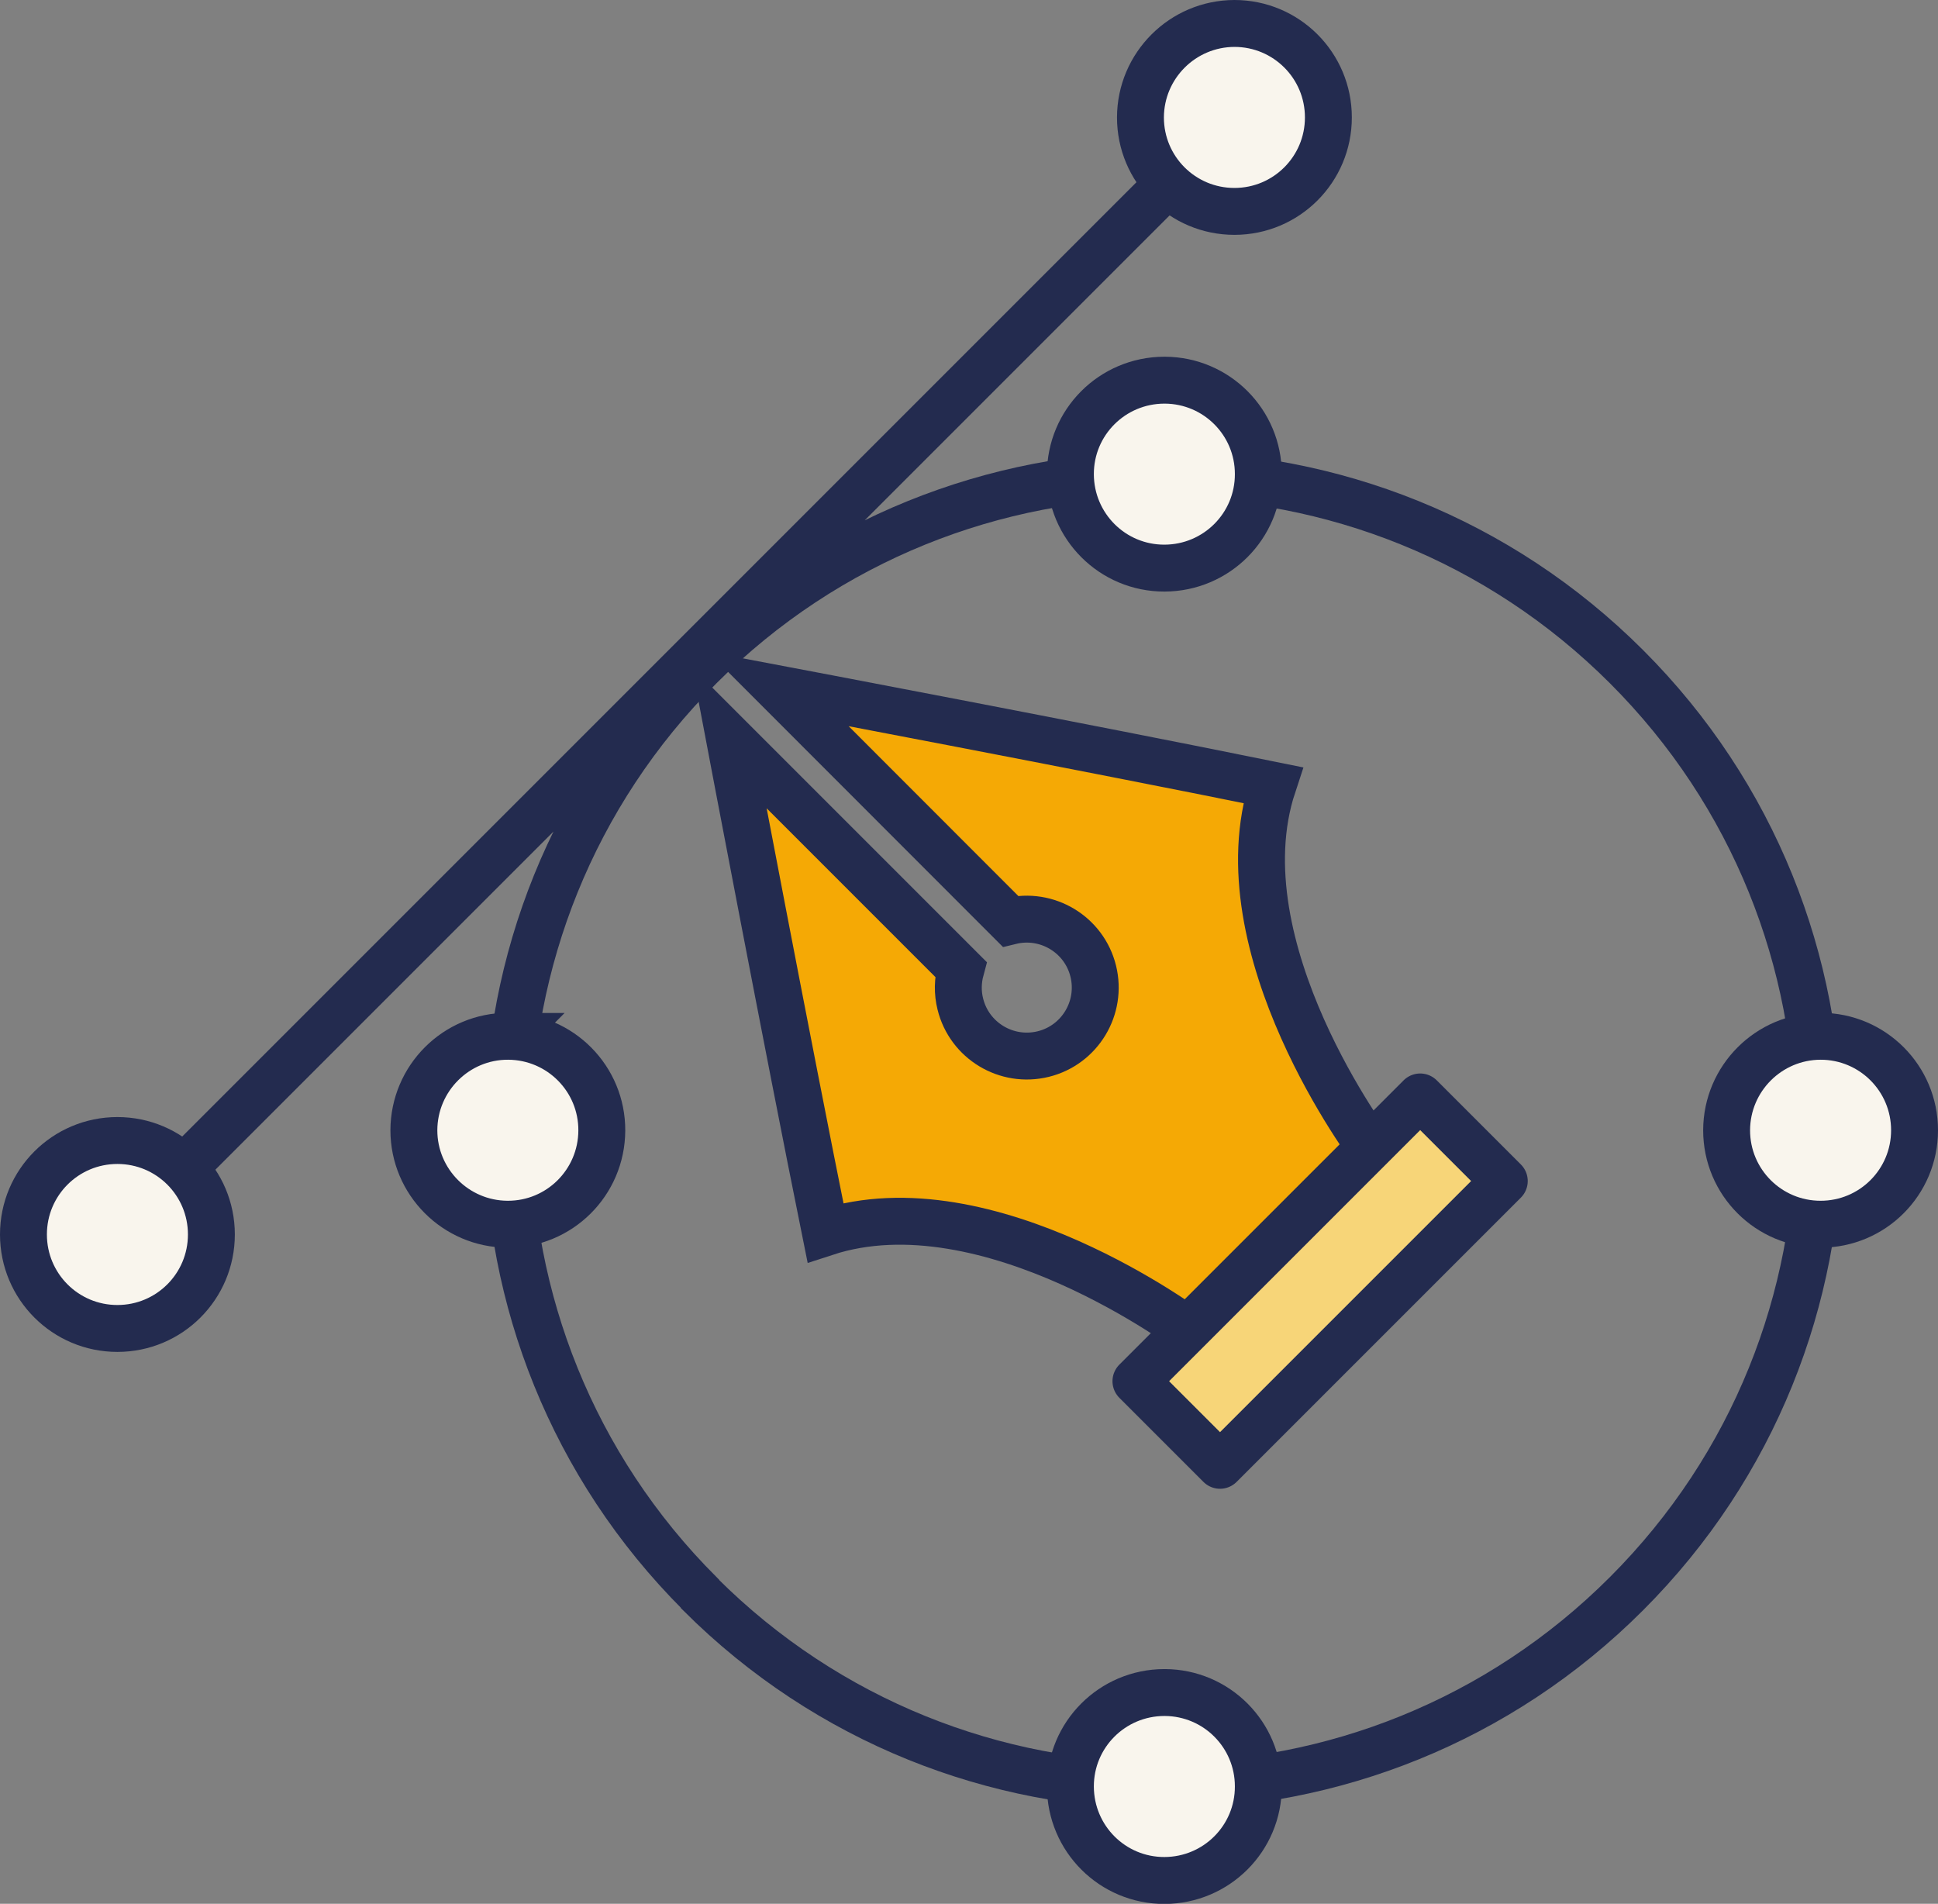
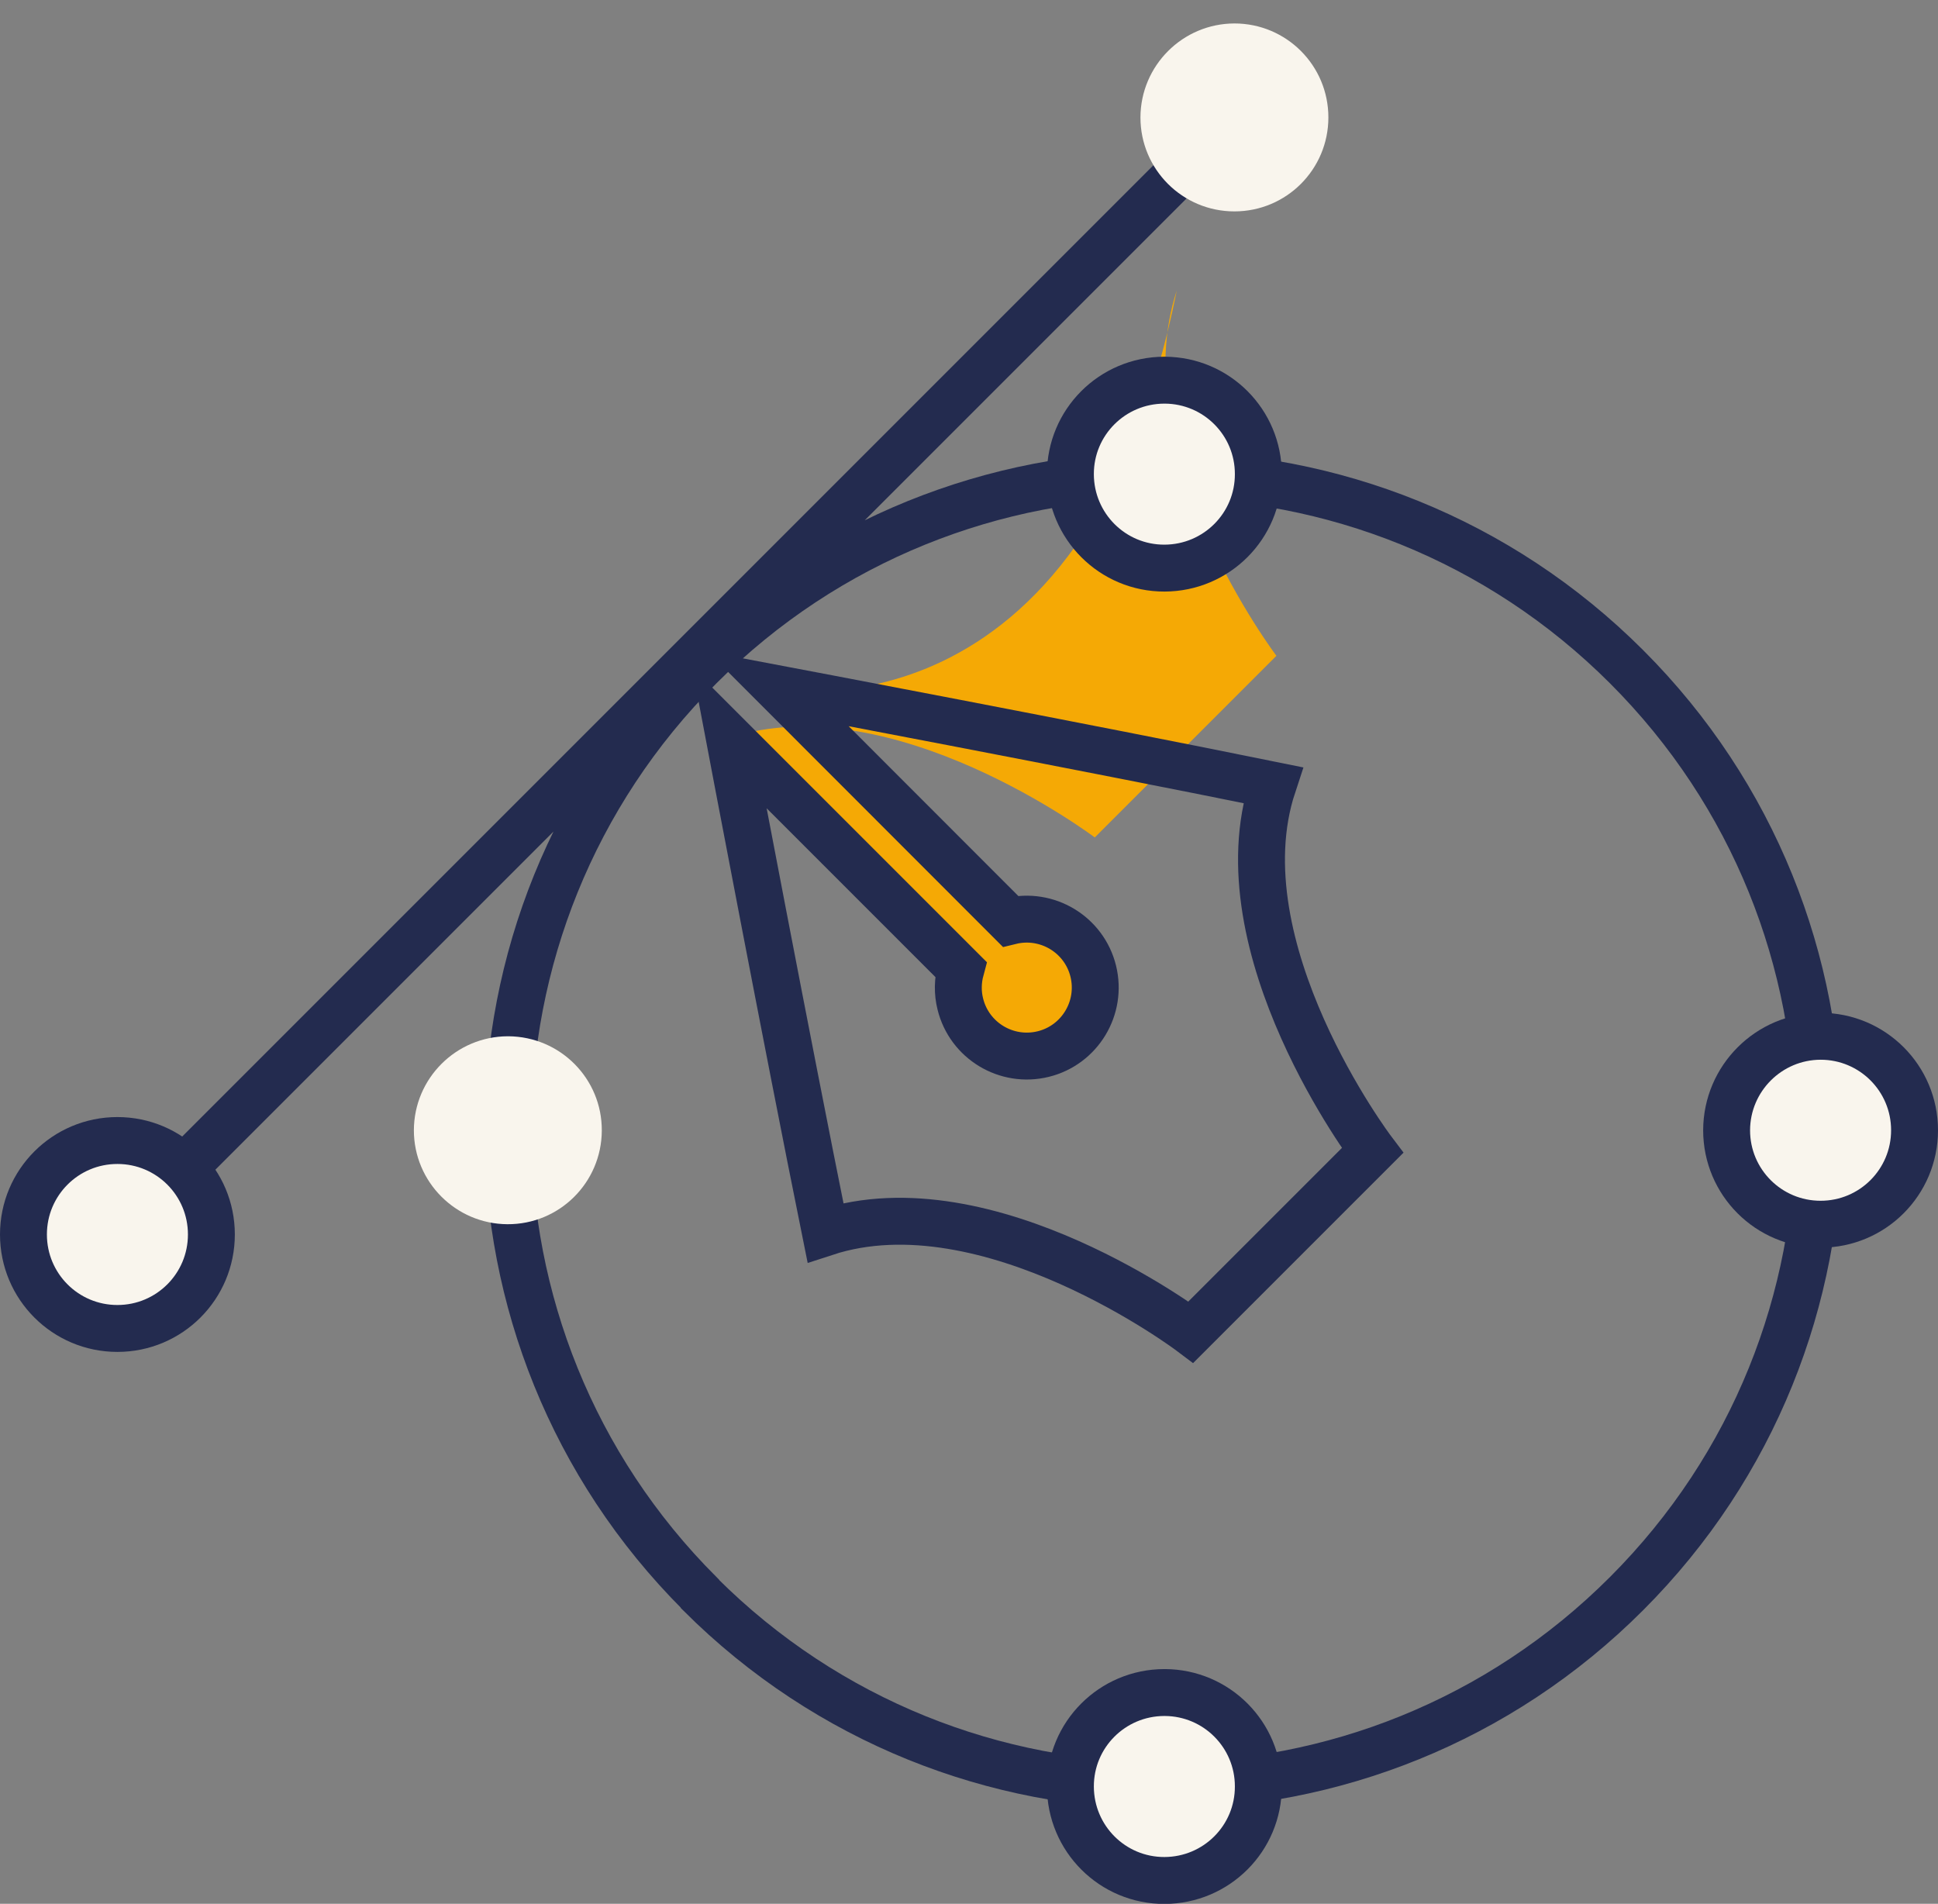
<svg xmlns="http://www.w3.org/2000/svg" version="1.1" id="Livello_1" x="0px" y="0px" width="126.43px" height="124.19px" viewBox="0 0 126.43 124.19" xml:space="preserve">
  <rect x="0" y="0" width="126.43" height="124.19" fill="#808080" stroke="none" />
  <g id="Livello_2_00000165921250411272894500000005772081646965573052_">
    <g id="Layer_1">
      <path fill="none" stroke="#232B4F" stroke-width="3.06" stroke-miterlimit="10" d="M80.53,7.66L7.66,80.53 M45.66,103.96    c-16.7-16.69-16.7-43.76-0.01-60.46s43.76-16.7,60.46-0.01s16.7,43.76,0.01,60.46c0,0-0.01,0.01-0.01,0.01    c-16.68,16.69-43.73,16.71-60.43,0.04L45.66,103.96z" />
      <path fill="#F9F5ED" d="M118.77,67.6c3.39,0,6.13,2.74,6.13,6.13s-2.74,6.13-6.13,6.13s-6.13-2.74-6.13-6.13c0,0,0,0,0,0    C112.65,70.35,115.39,67.61,118.77,67.6" />
      <path fill="none" stroke="#232B4F" stroke-width="3.06" stroke-miterlimit="10" d="M118.77,67.6c3.39,0,6.13,2.74,6.13,6.13    s-2.74,6.13-6.13,6.13s-6.13-2.74-6.13-6.13c0,0,0,0,0,0C112.65,70.35,115.39,67.61,118.77,67.6z" />
      <path fill="#F9F5ED" d="M33.16,67.6c3.39,0.02,6.12,2.77,6.1,6.16c-0.02,3.39-2.77,6.12-6.16,6.1c-3.37-0.02-6.1-2.76-6.1-6.13    c0.01-3.38,2.75-6.12,6.13-6.13" />
-       <path fill="none" stroke="#232B4F" stroke-width="3.06" stroke-miterlimit="10" d="M33.16,67.6c3.39,0.02,6.12,2.77,6.1,6.16    c-0.02,3.39-2.77,6.12-6.16,6.1c-3.37-0.02-6.1-2.76-6.1-6.13c0.01-3.39,2.76-6.14,6.15-6.13C33.15,67.6,33.16,67.6,33.16,67.6z" />
      <path fill="#F9F5ED" d="M7.66,74.4c3.39,0,6.13,2.74,6.13,6.13s-2.74,6.13-6.13,6.13s-6.13-2.74-6.13-6.13c0,0,0,0,0,0    C1.53,77.14,4.27,74.4,7.66,74.4" />
      <path fill="none" stroke="#232B4F" stroke-width="3.06" stroke-miterlimit="10" d="M7.66,74.4c3.39,0,6.13,2.74,6.13,6.13    s-2.74,6.13-6.13,6.13s-6.13-2.74-6.13-6.13c0,0,0,0,0,0C1.53,77.14,4.27,74.4,7.66,74.4z" />
      <path fill="#F9F5ED" d="M80.53,1.53c3.39,0,6.13,2.74,6.13,6.13s-2.74,6.13-6.13,6.13c-3.39,0-6.13-2.74-6.13-6.13c0,0,0,0,0,0    C74.41,4.28,77.15,1.54,80.53,1.53" />
-       <path fill="none" stroke="#232B4F" stroke-width="3.06" stroke-miterlimit="10" d="M80.53,1.53c3.39,0,6.13,2.74,6.13,6.13    s-2.74,6.13-6.13,6.13c-3.39,0-6.13-2.74-6.13-6.13c0,0,0,0,0,0C74.41,4.28,77.15,1.54,80.53,1.53z" />
-       <path fill="#F5A905" d="M50.77,44.94l15.14,15.15c2.4-0.59,4.82,0.87,5.41,3.26c0.59,2.4-0.87,4.82-3.26,5.41    c-2.4,0.59-4.82-0.87-5.41-3.26c-0.19-0.75-0.17-1.53,0.03-2.27l-15.1-15.1c0,0,3.79,20,6.27,32.27    c10.61-3.47,23.84,6.5,23.84,6.5l11.85-11.85c0,0-10-13.23-6.5-23.83C70.8,48.73,50.77,44.94,50.77,44.94" />
+       <path fill="#F5A905" d="M50.77,44.94l15.14,15.15c2.4-0.59,4.82,0.87,5.41,3.26c0.59,2.4-0.87,4.82-3.26,5.41    c-2.4,0.59-4.82-0.87-5.41-3.26c-0.19-0.75-0.17-1.53,0.03-2.27l-15.1-15.1c10.61-3.47,23.84,6.5,23.84,6.5l11.85-11.85c0,0-10-13.23-6.5-23.83C70.8,48.73,50.77,44.94,50.77,44.94" />
      <path fill="none" stroke="#232B4F" stroke-width="3.06" stroke-miterlimit="10" d="M50.77,44.94l15.14,15.15    c2.4-0.59,4.82,0.87,5.41,3.26c0.59,2.4-0.87,4.82-3.26,5.41c-2.4,0.59-4.82-0.87-5.41-3.26c-0.19-0.75-0.17-1.53,0.03-2.27    l-15.1-15.1c0,0,3.79,20,6.27,32.27c10.61-3.47,23.84,6.5,23.84,6.5l11.85-11.85c0,0-10-13.23-6.5-23.83    C70.8,48.73,50.77,44.94,50.77,44.94z" />
-       <rect x="73.02" y="79.69" transform="matrix(0.707 -0.707 0.707 0.707 -33.861 85.386)" fill="#F7D578" width="26.23" height="7.76" />
-       <rect x="73.02" y="79.69" transform="matrix(0.707 -0.707 0.707 0.707 -33.861 85.386)" fill="none" stroke="#232B4F" stroke-width="3.06" stroke-linecap="round" stroke-linejoin="round" width="26.23" height="7.76" />
      <path fill="#F9F5ED" d="M82.09,116.53c0.01,3.39-2.73,6.13-6.12,6.14c-3.39,0.01-6.13-2.73-6.14-6.12    c-0.01-3.39,2.73-6.13,6.12-6.14c0.02,0,0.03,0,0.05,0c3.38-0.01,6.12,2.73,6.13,6.11c0,0,0,0.01,0,0.01" />
      <path fill="none" stroke="#232B4F" stroke-width="3.06" stroke-miterlimit="10" d="M82.09,116.53c0.01,3.39-2.73,6.13-6.12,6.14    c-3.39,0.01-6.13-2.73-6.14-6.12c-0.01-3.39,2.73-6.13,6.12-6.14c0.02,0,0.03,0,0.05,0C79.37,110.43,82.09,113.16,82.09,116.53z" />
      <path fill="#F9F5ED" d="M82.09,30.92c0.01,3.39-2.73,6.13-6.12,6.14c-3.39,0.01-6.13-2.73-6.14-6.12    c-0.01-3.39,2.73-6.13,6.12-6.14c0.02,0,0.03,0,0.05,0c3.38-0.01,6.12,2.73,6.13,6.11c0,0,0,0.01,0,0.01" />
      <path fill="none" stroke="#232B4F" stroke-width="3.06" stroke-miterlimit="10" d="M82.09,30.92c0.01,3.39-2.73,6.13-6.12,6.14    c-3.39,0.01-6.13-2.73-6.14-6.12c-0.01-3.39,2.73-6.13,6.12-6.14c0.02,0,0.03,0,0.05,0C79.37,24.82,82.09,27.55,82.09,30.92z" />
    </g>
  </g>
</svg>